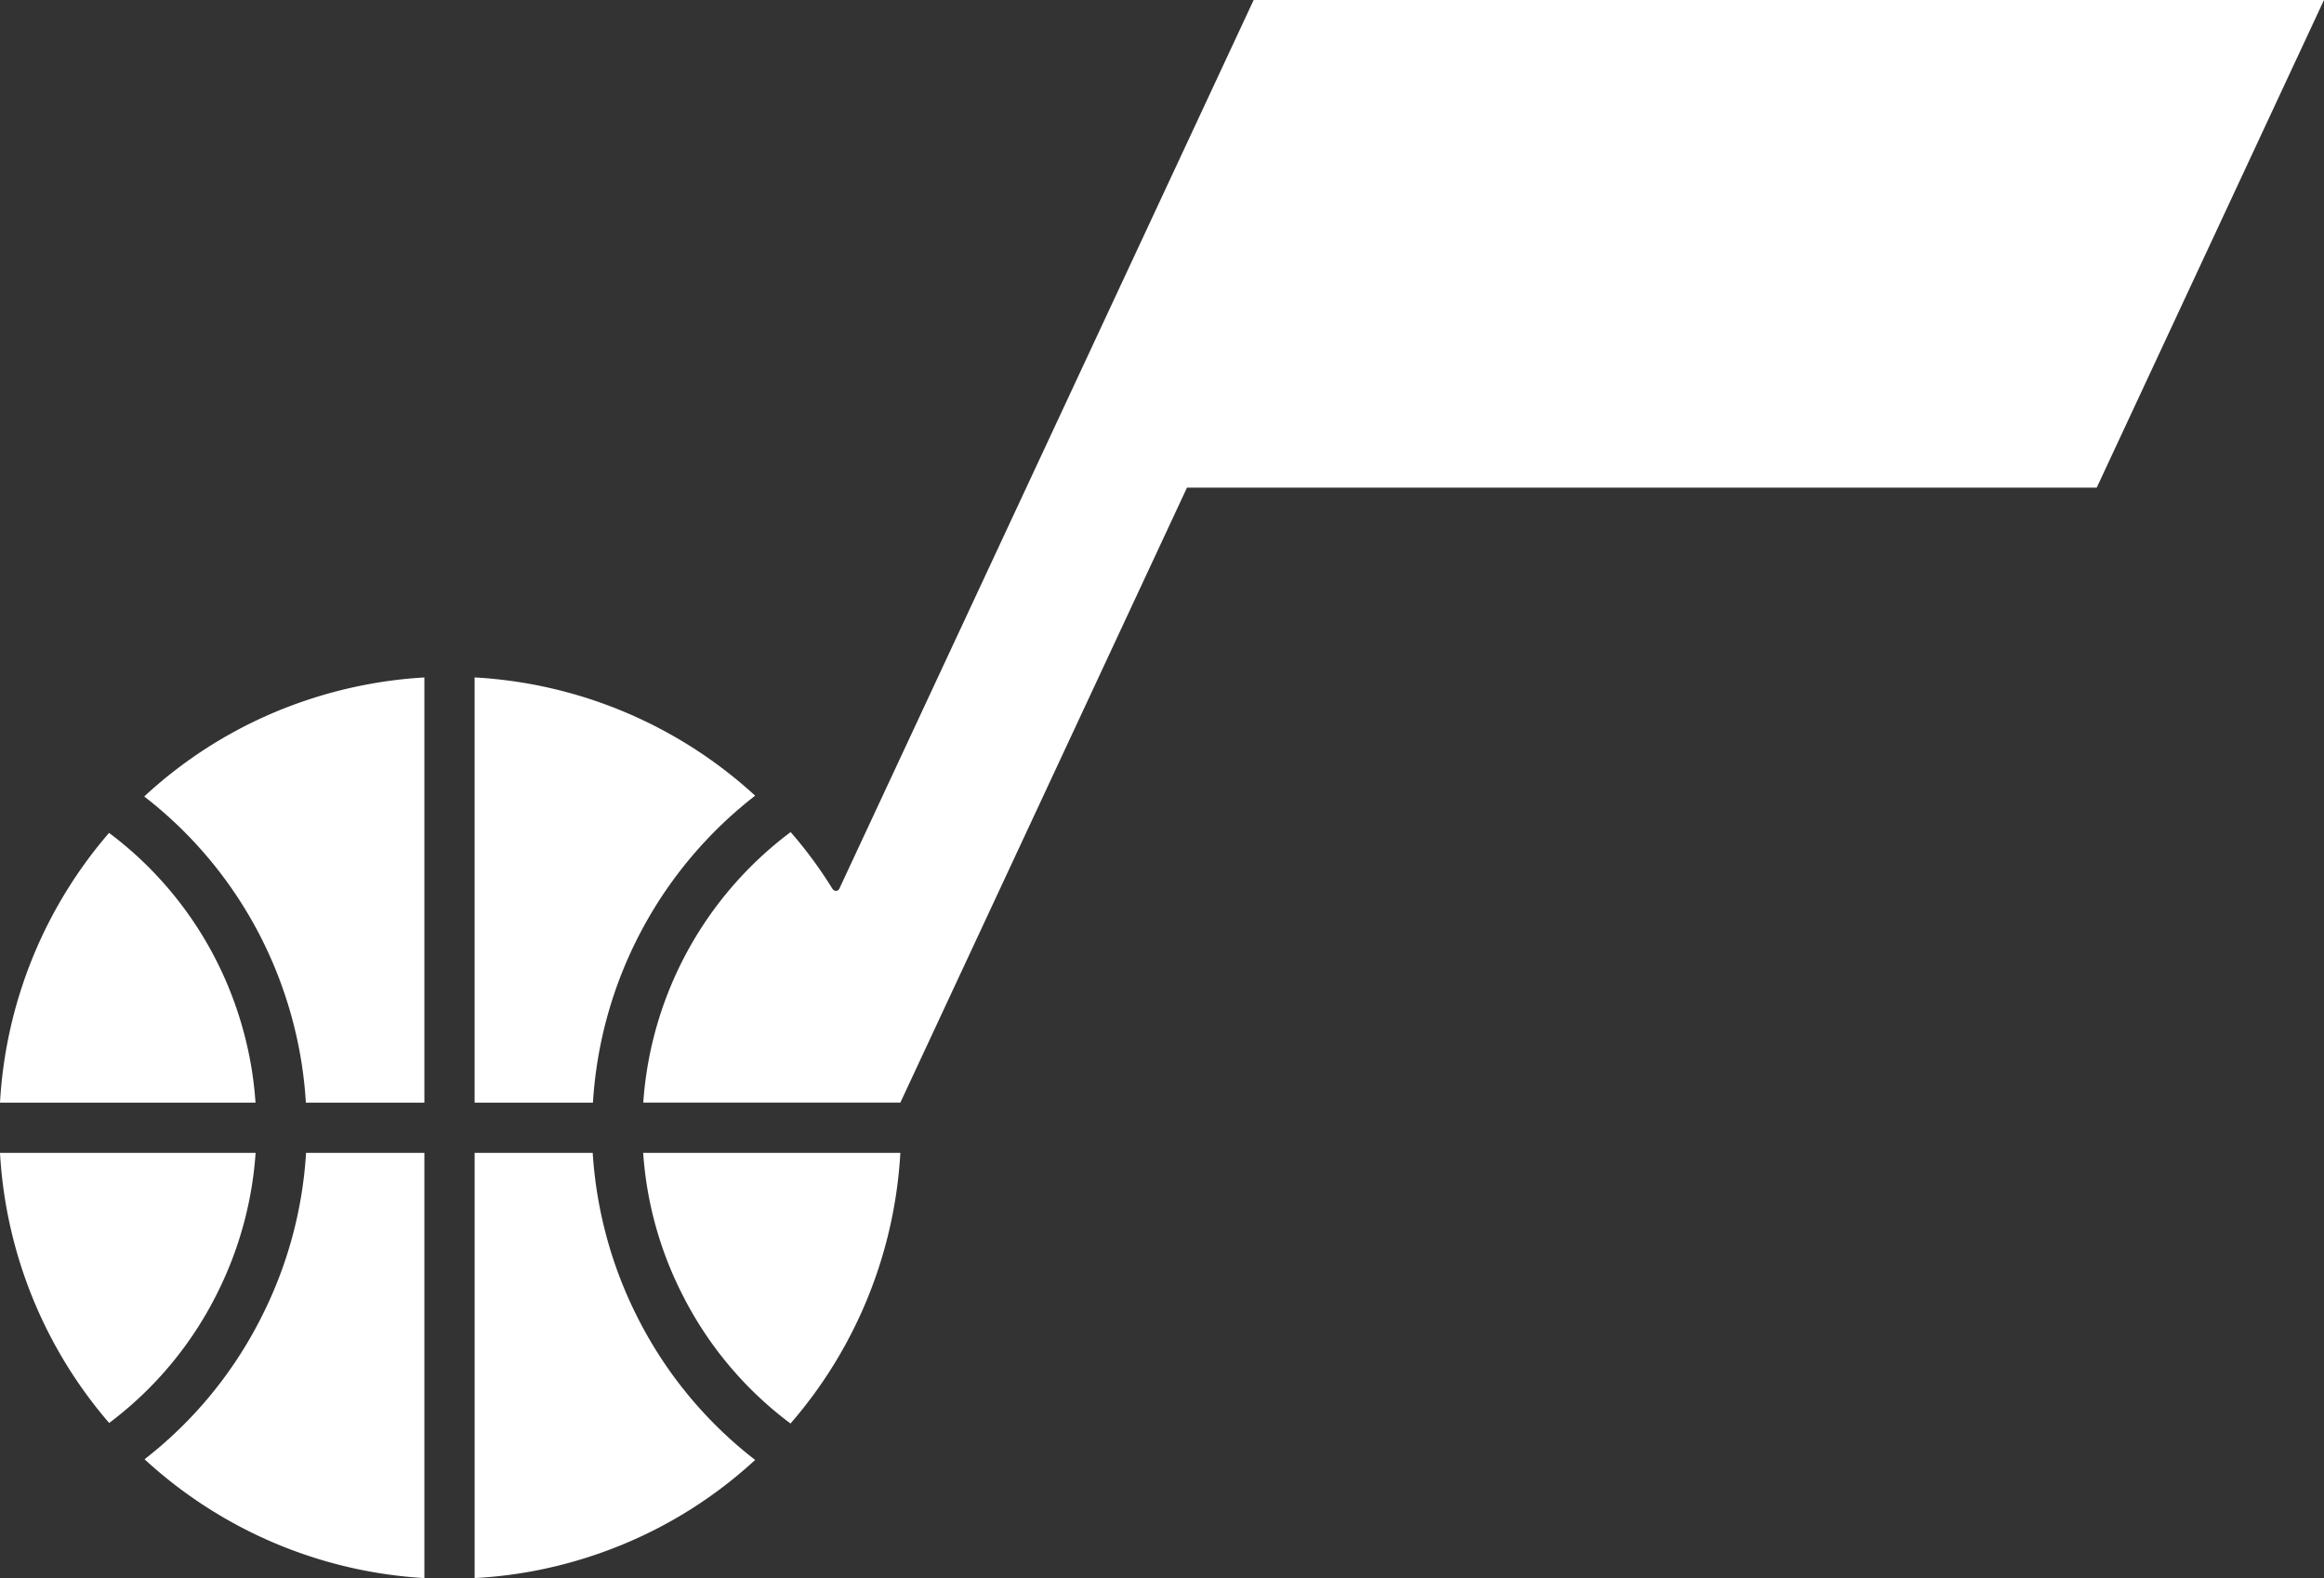
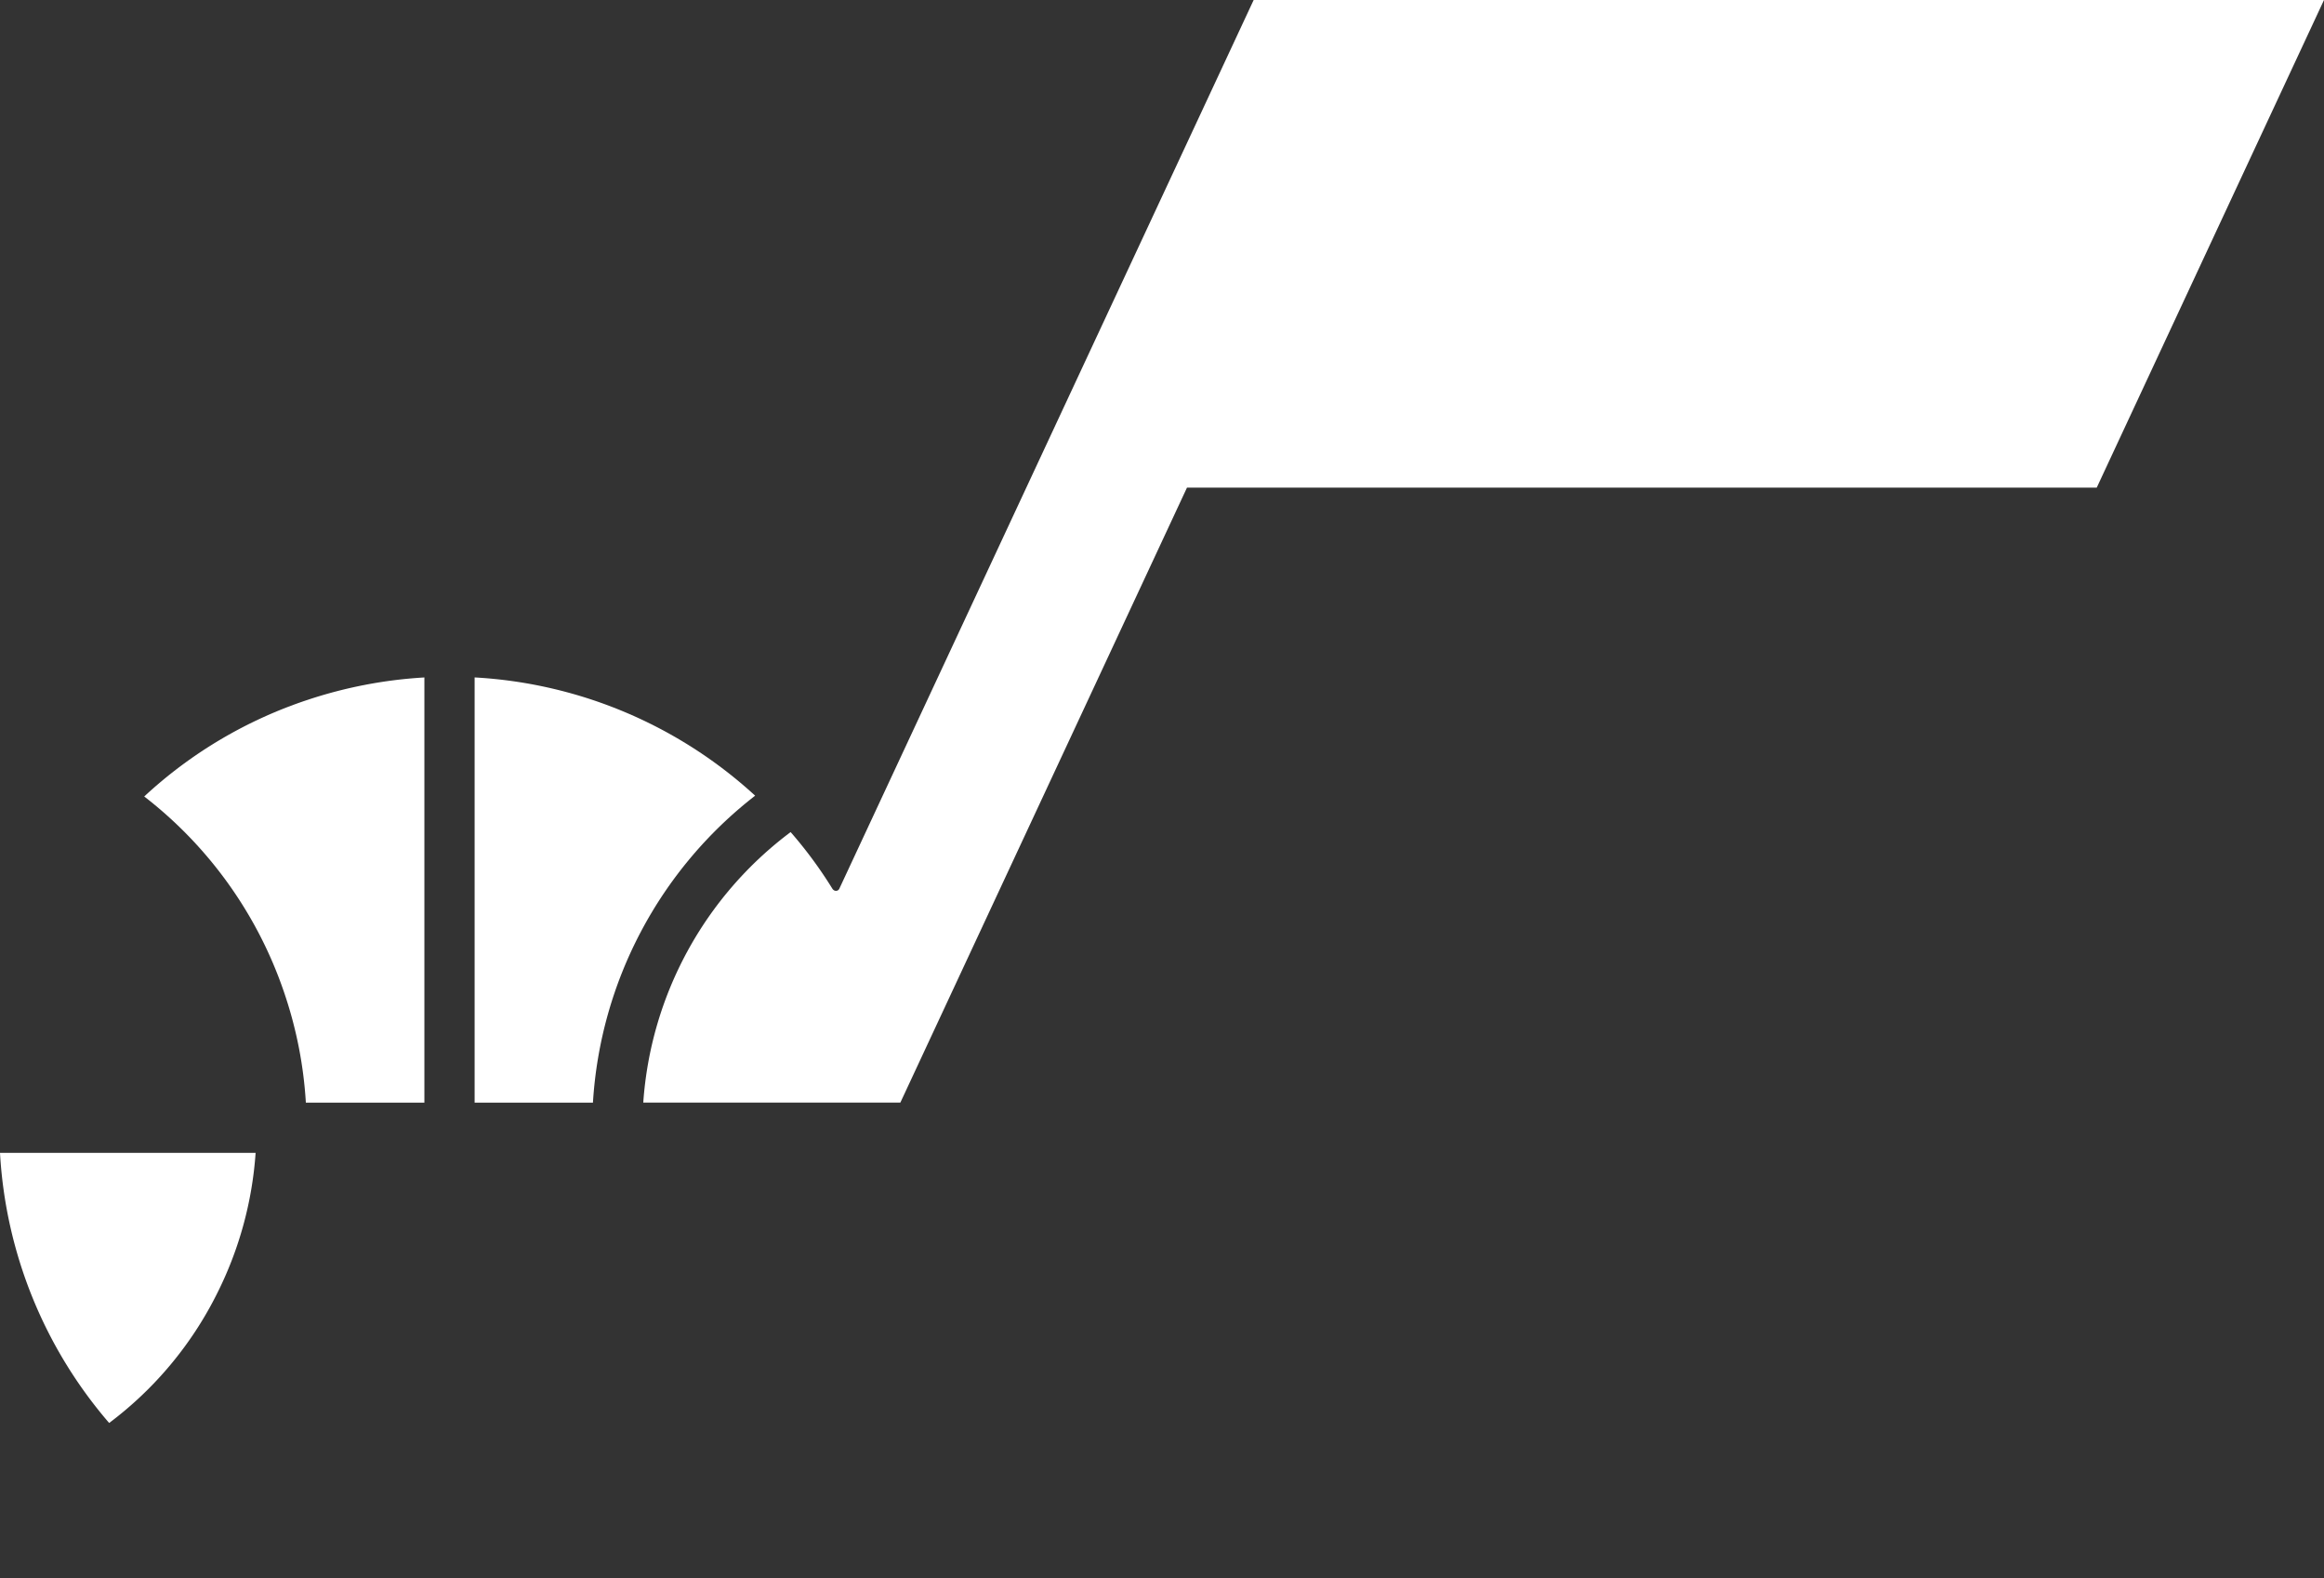
<svg xmlns="http://www.w3.org/2000/svg" id="Group_2" data-name="Group 2" width="1500" height="1018.245" viewBox="0 0 1500 1018.245">
  <rect x="0" y="0" width="1500" height="1018.245" fill="#333333" stroke="none" />
  <defs>
    <clipPath id="clip-path">
      <rect id="Rectangle_1" data-name="Rectangle 1" width="1500" height="1018.245" fill="none" />
    </clipPath>
  </defs>
  <g id="Group_1" data-name="Group 1" transform="translate(0 0)" clip-path="url(#clip-path)">
    <path id="Path_1" data-name="Path 1" d="M1113.128,0,966.447,314.636H379.256L194.249,711.453H28.317A238.473,238.473,0,0,1,123.431,536.9a275.911,275.911,0,0,1,26.905,36.465c1.261,2.023,3.724,1.818,4.56.015v-.029L422.29,0Z" transform="translate(386.872 0)" fill="#fff" />
    <path id="Path_2" data-name="Path 2" d="M140.2,141.3a236.115,236.115,0,0,1-69.748,83.721A291.833,291.833,0,0,1,0,50.735H164.979A238.377,238.377,0,0,1,140.2,141.3" transform="translate(0 693.151)" fill="#fff" />
-     <path id="Path_3" data-name="Path 3" d="M186.986,50.735V325.094A291.71,291.71,0,0,1,6.363,248.425a269.149,269.149,0,0,0,75.862-92.577A269.934,269.934,0,0,0,110.611,50.735Z" transform="translate(86.932 693.151)" fill="#fff" />
-     <path id="Path_4" data-name="Path 4" d="M153.249,151.707a237.259,237.259,0,0,1,11.671,59H0A291.3,291.3,0,0,1,70.393,36.653a236.611,236.611,0,0,1,82.856,115.054" transform="translate(0 500.76)" fill="#fff" />
    <path id="Path_5" data-name="Path 5" d="M187.178,29.813V304.172H110.67a269.225,269.225,0,0,0-13.4-69.25A269.22,269.22,0,0,0,6.349,106.613,287.993,287.993,0,0,1,111.961,44.226a291.944,291.944,0,0,1,75.217-14.413" transform="translate(86.741 407.311)" fill="#fff" />
    <path id="Path_6" data-name="Path 6" d="M97.268,304.171H20.893V29.812a291.624,291.624,0,0,1,181.063,76.3A271.484,271.484,0,0,0,97.268,304.171" transform="translate(285.444 407.297)" fill="#fff" />
-     <path id="Path_7" data-name="Path 7" d="M201.943,248.865A288.456,288.456,0,0,1,96.9,310.681a288.725,288.725,0,0,1-76.009,14.413V50.735H97.108a272.749,272.749,0,0,0,28.386,105.113,269.578,269.578,0,0,0,76.449,93.017" transform="translate(285.458 693.151)" fill="#fff" />
-     <path id="Path_8" data-name="Path 8" d="M194.3,50.735a291.383,291.383,0,0,1-70.892,174.641A236.739,236.739,0,0,1,53.165,141.3,236.809,236.809,0,0,1,28.313,50.735Z" transform="translate(386.817 693.151)" fill="#fff" />
  </g>
</svg>